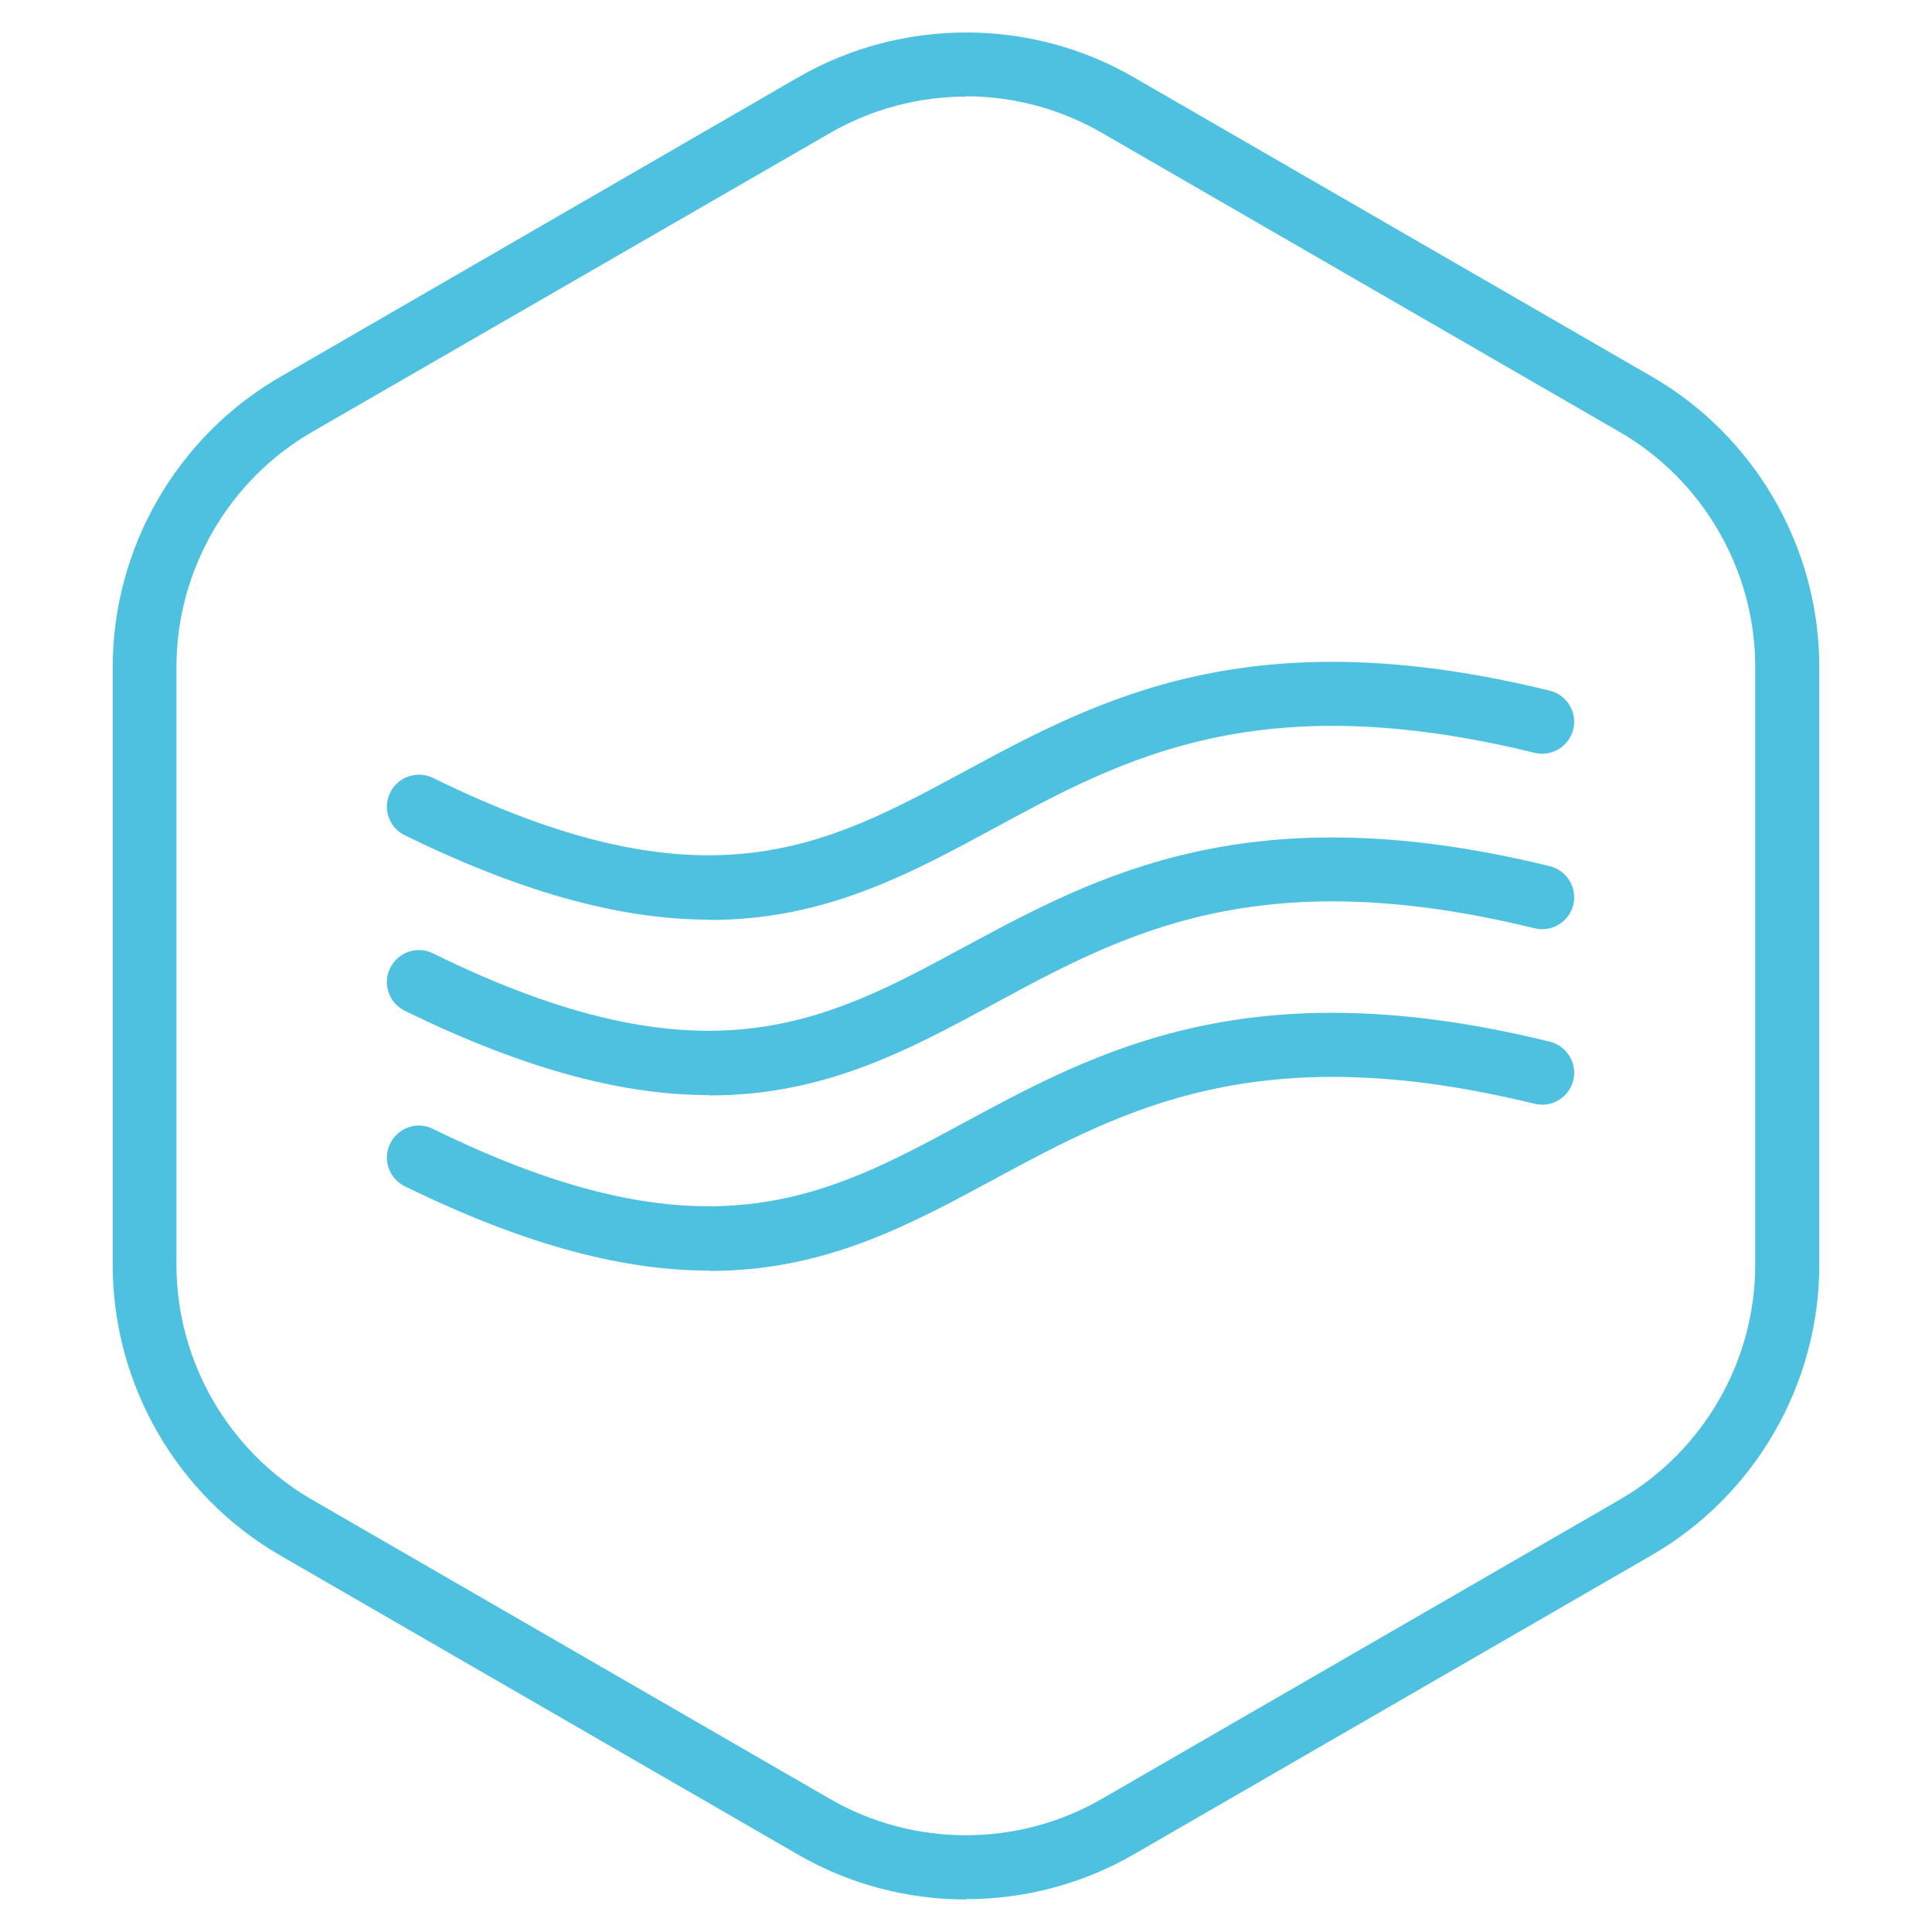
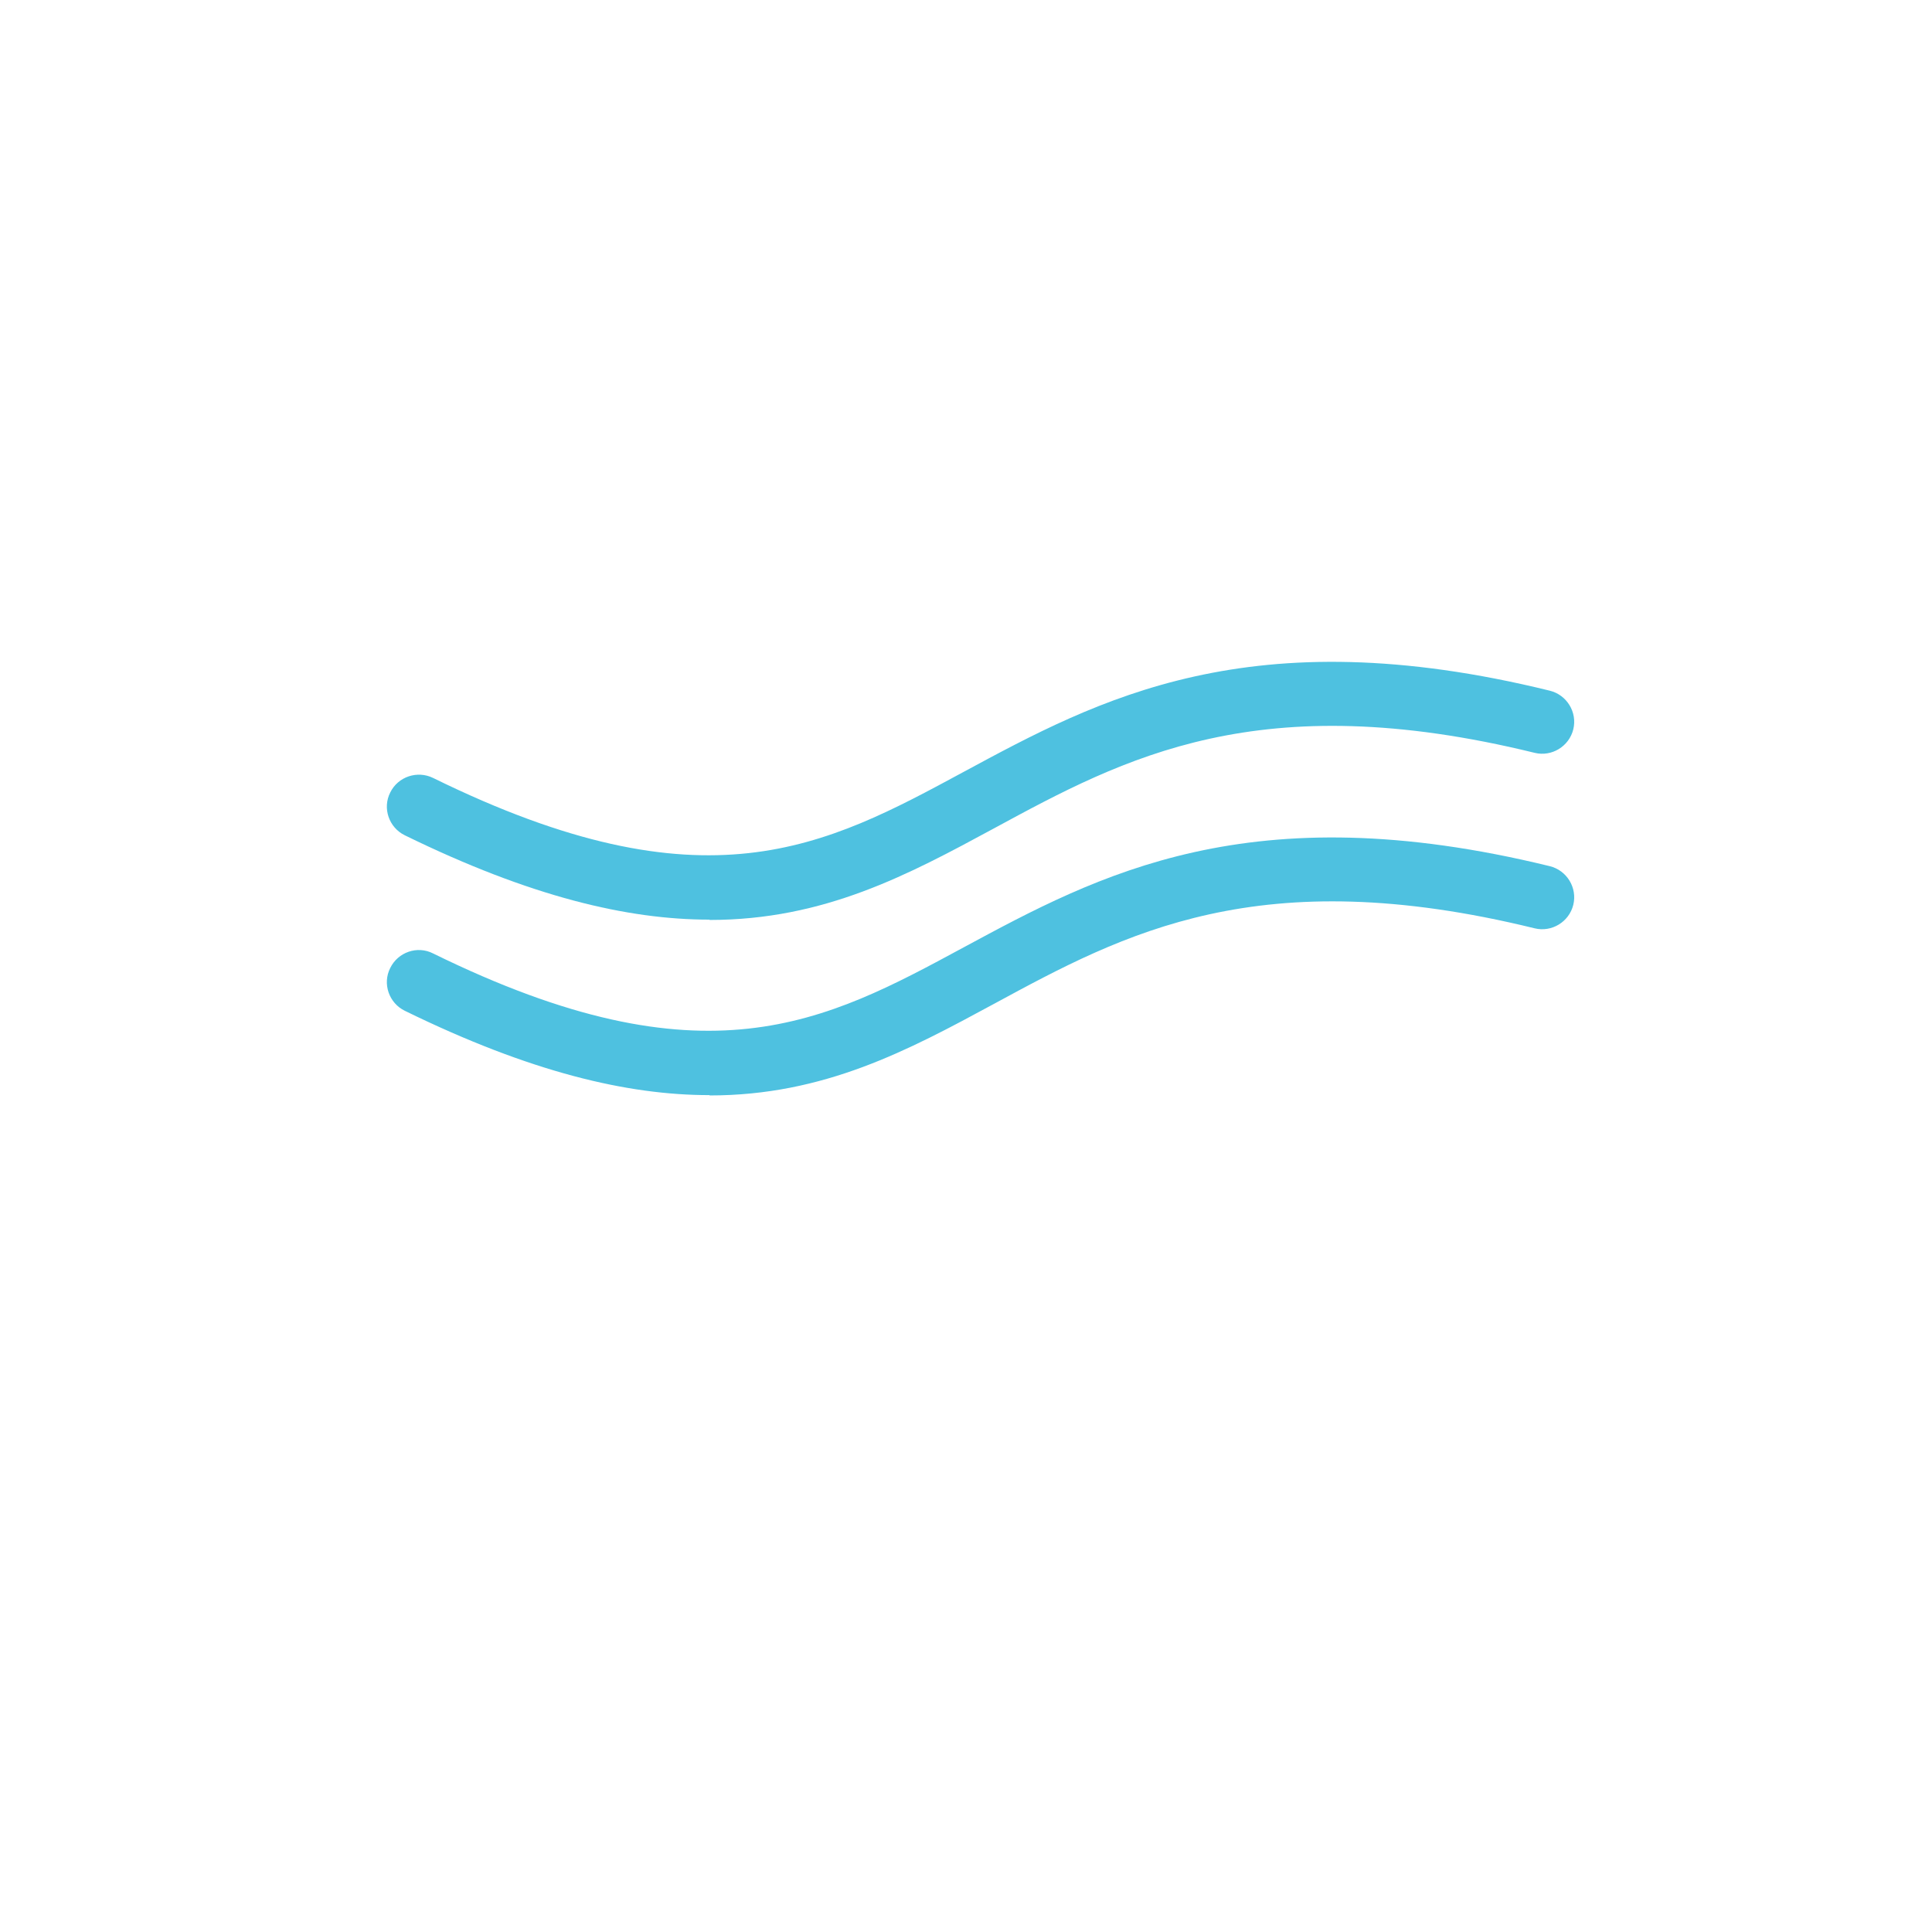
<svg xmlns="http://www.w3.org/2000/svg" viewBox="0 0 60 60" id="Outlined_-_Blue">
  <defs>
    <style>.cls-1{fill:#4ec1e0;stroke-width:0px;}</style>
  </defs>
-   <path d="M30,58.99c-1.8,0-3.6-.46-5.21-1.39l-16.08-9.29c-3.21-1.85-5.21-5.31-5.21-9.02v-18.57c0-3.71,2-7.17,5.21-9.02L24.79,2.4c3.21-1.85,7.21-1.86,10.42,0l16.08,9.29c3.21,1.85,5.21,5.31,5.21,9.02v18.57c0,3.71-2,7.17-5.21,9.02l-16.08,9.29c-1.61.93-3.41,1.39-5.21,1.39ZM30,3c-1.46,0-2.92.38-4.22,1.13L9.7,13.41c-2.6,1.5-4.22,4.3-4.22,7.3v18.57c0,3,1.62,5.8,4.22,7.3l16.08,9.29c2.6,1.5,5.83,1.5,8.43,0l16.08-9.29c2.6-1.5,4.22-4.3,4.22-7.3v-18.57c0-3-1.62-5.8-4.22-7.3l-16.08-9.29c-1.3-.75-2.76-1.13-4.22-1.13Z" class="cls-1" />
  <path d="M22.03,28.56c-2.54,0-5.56-.71-9.46-2.62-.49-.24-.7-.84-.45-1.33.24-.49.84-.69,1.33-.45,8.45,4.15,12.17,2.14,16.48-.19,4.17-2.25,8.89-4.81,18.2-2.52.53.13.86.67.73,1.2-.13.53-.67.86-1.2.73-8.56-2.1-12.74.15-16.78,2.34-2.68,1.45-5.28,2.85-8.84,2.85Z" class="cls-1" />
  <path d="M22.03,34.01c-2.54,0-5.56-.71-9.46-2.62-.49-.24-.7-.84-.45-1.33.24-.49.84-.7,1.33-.45,8.45,4.15,12.17,2.14,16.48-.19,4.17-2.25,8.89-4.8,18.2-2.52.53.13.86.67.73,1.2-.13.53-.67.86-1.2.73-8.56-2.1-12.74.15-16.78,2.34-2.68,1.45-5.28,2.85-8.84,2.85Z" class="cls-1" />
-   <path d="M22.03,39.46c-2.54,0-5.56-.71-9.46-2.62-.49-.24-.7-.84-.45-1.33.24-.49.84-.7,1.33-.45,8.45,4.15,12.17,2.14,16.48-.19,4.17-2.25,8.89-4.81,18.2-2.52.53.13.86.67.73,1.2-.13.53-.67.86-1.2.73-8.56-2.1-12.74.16-16.78,2.34-2.68,1.45-5.28,2.85-8.84,2.85Z" class="cls-1" />
</svg>